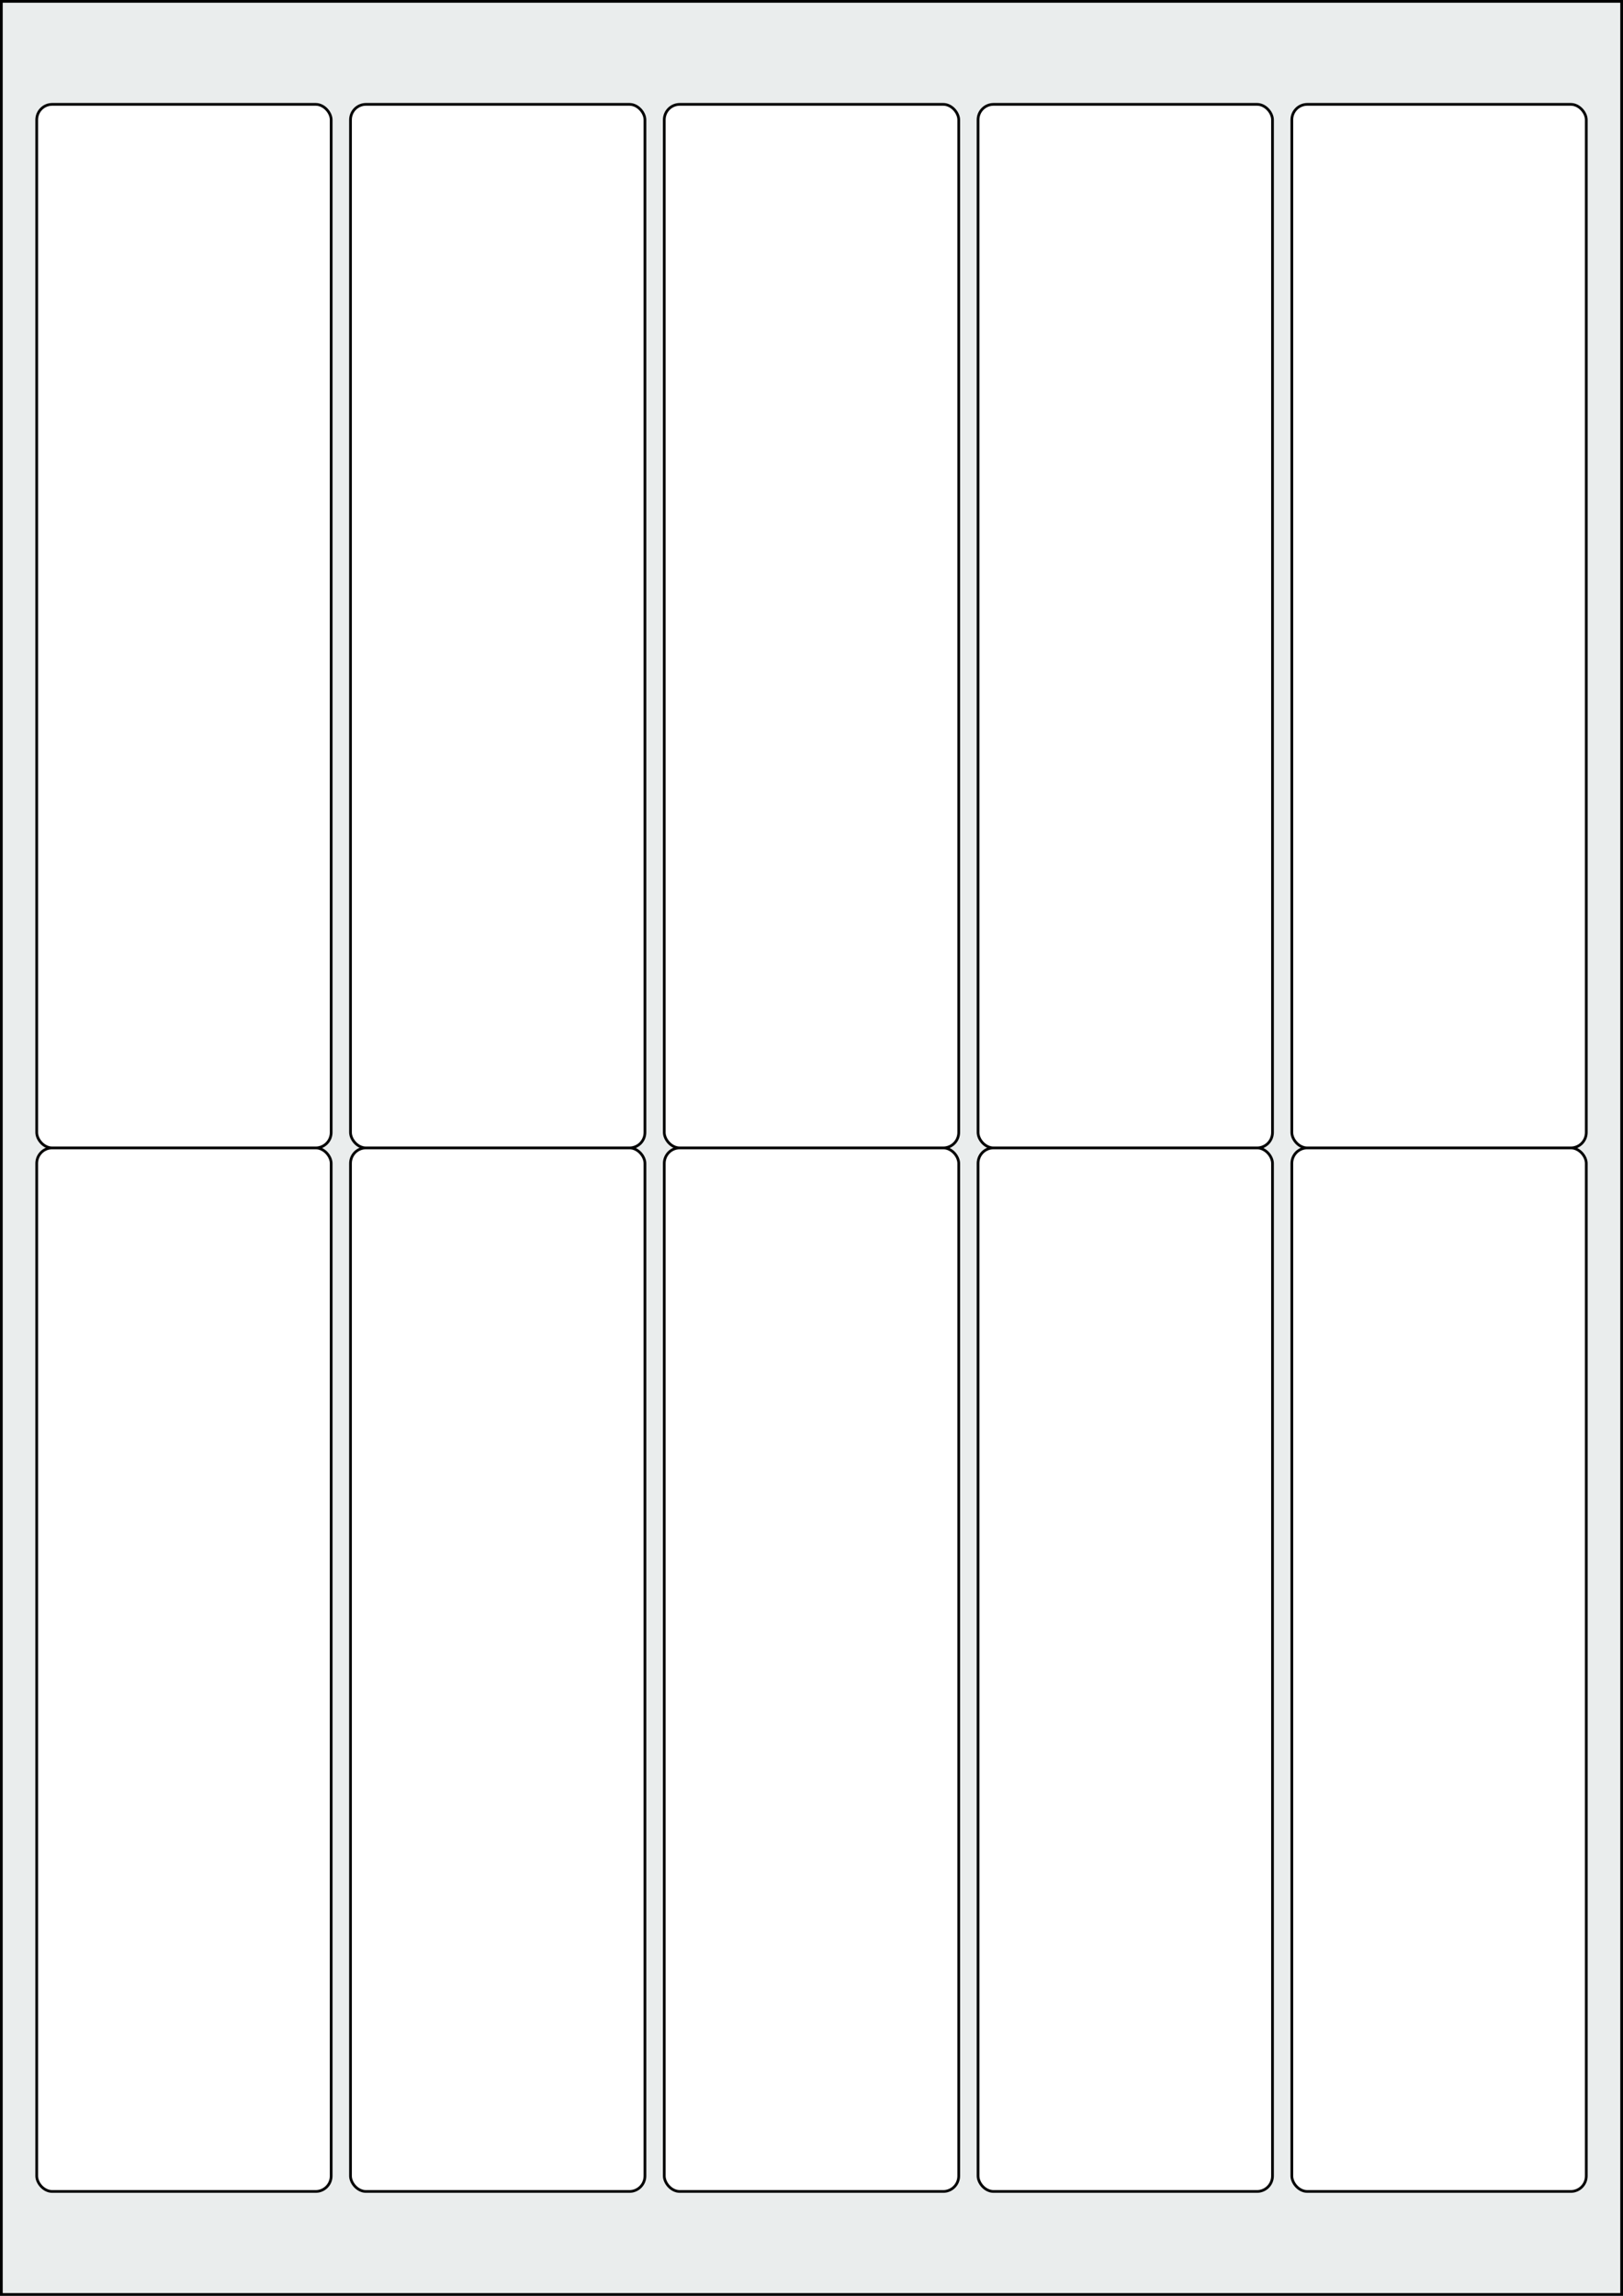
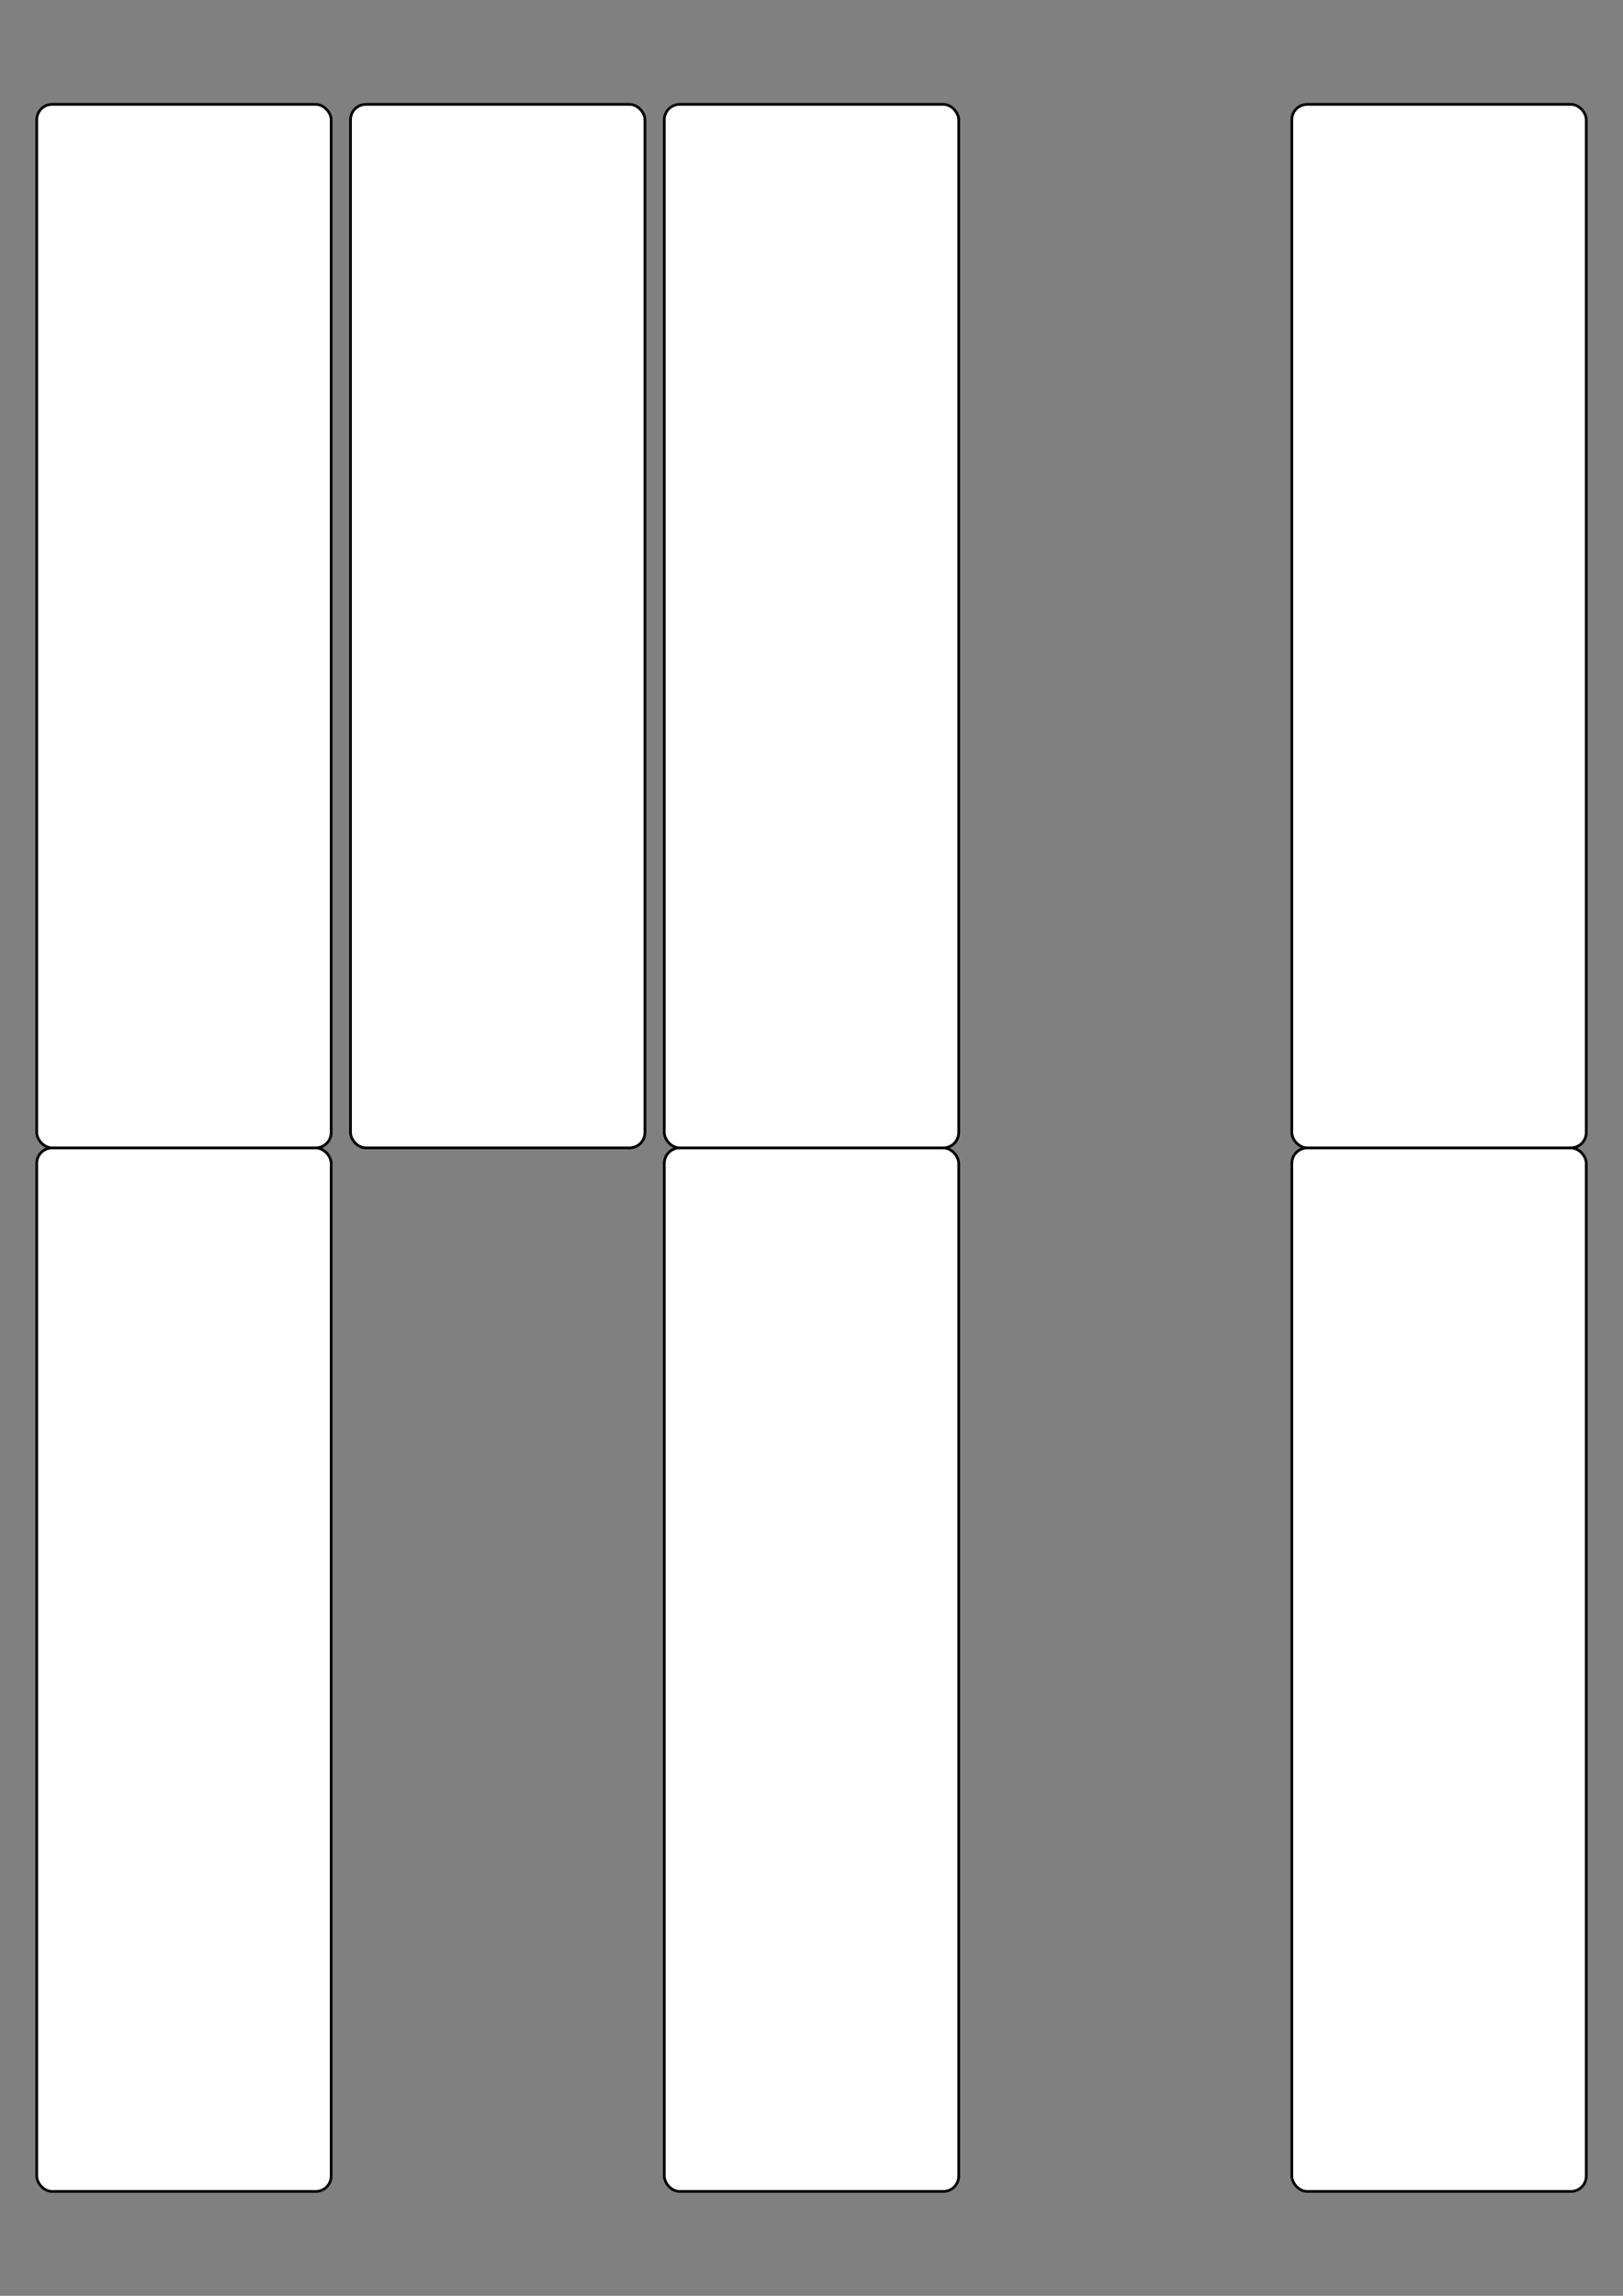
<svg xmlns="http://www.w3.org/2000/svg" width="595.276" height="841.89" viewBox="0 0 595.276 841.89">
  <rect x="0" y="0" width="595.276" height="841.89" fill="#808080" stroke="none" />
-   <rect x="0" y="0" width="595.276" height="841.89" stroke="black" stroke-width="2" fill="#eaeded " />
  <rect x="13.465" y="420.945" width="108" height="382.677" rx="5.669" ry="5.669" stroke="black" stroke-width="1" fill="white" />
-   <rect x="128.551" y="420.945" width="108" height="382.677" rx="5.669" ry="5.669" stroke="black" stroke-width="1" fill="white" />
  <rect x="243.638" y="420.945" width="108" height="382.677" rx="5.669" ry="5.669" stroke="black" stroke-width="1" fill="white" />
-   <rect x="358.725" y="420.945" width="108" height="382.677" rx="5.669" ry="5.669" stroke="black" stroke-width="1" fill="white" />
  <rect x="473.811" y="420.945" width="108" height="382.677" rx="5.669" ry="5.669" stroke="black" stroke-width="1" fill="white" />
  <rect x="13.465" y="38.268" width="108" height="382.677" rx="5.669" ry="5.669" stroke="black" stroke-width="1" fill="white" />
  <rect x="128.551" y="38.268" width="108" height="382.677" rx="5.669" ry="5.669" stroke="black" stroke-width="1" fill="white" />
  <rect x="243.638" y="38.268" width="108" height="382.677" rx="5.669" ry="5.669" stroke="black" stroke-width="1" fill="white" />
-   <rect x="358.725" y="38.268" width="108" height="382.677" rx="5.669" ry="5.669" stroke="black" stroke-width="1" fill="white" />
  <rect x="473.811" y="38.268" width="108" height="382.677" rx="5.669" ry="5.669" stroke="black" stroke-width="1" fill="white" />
</svg>